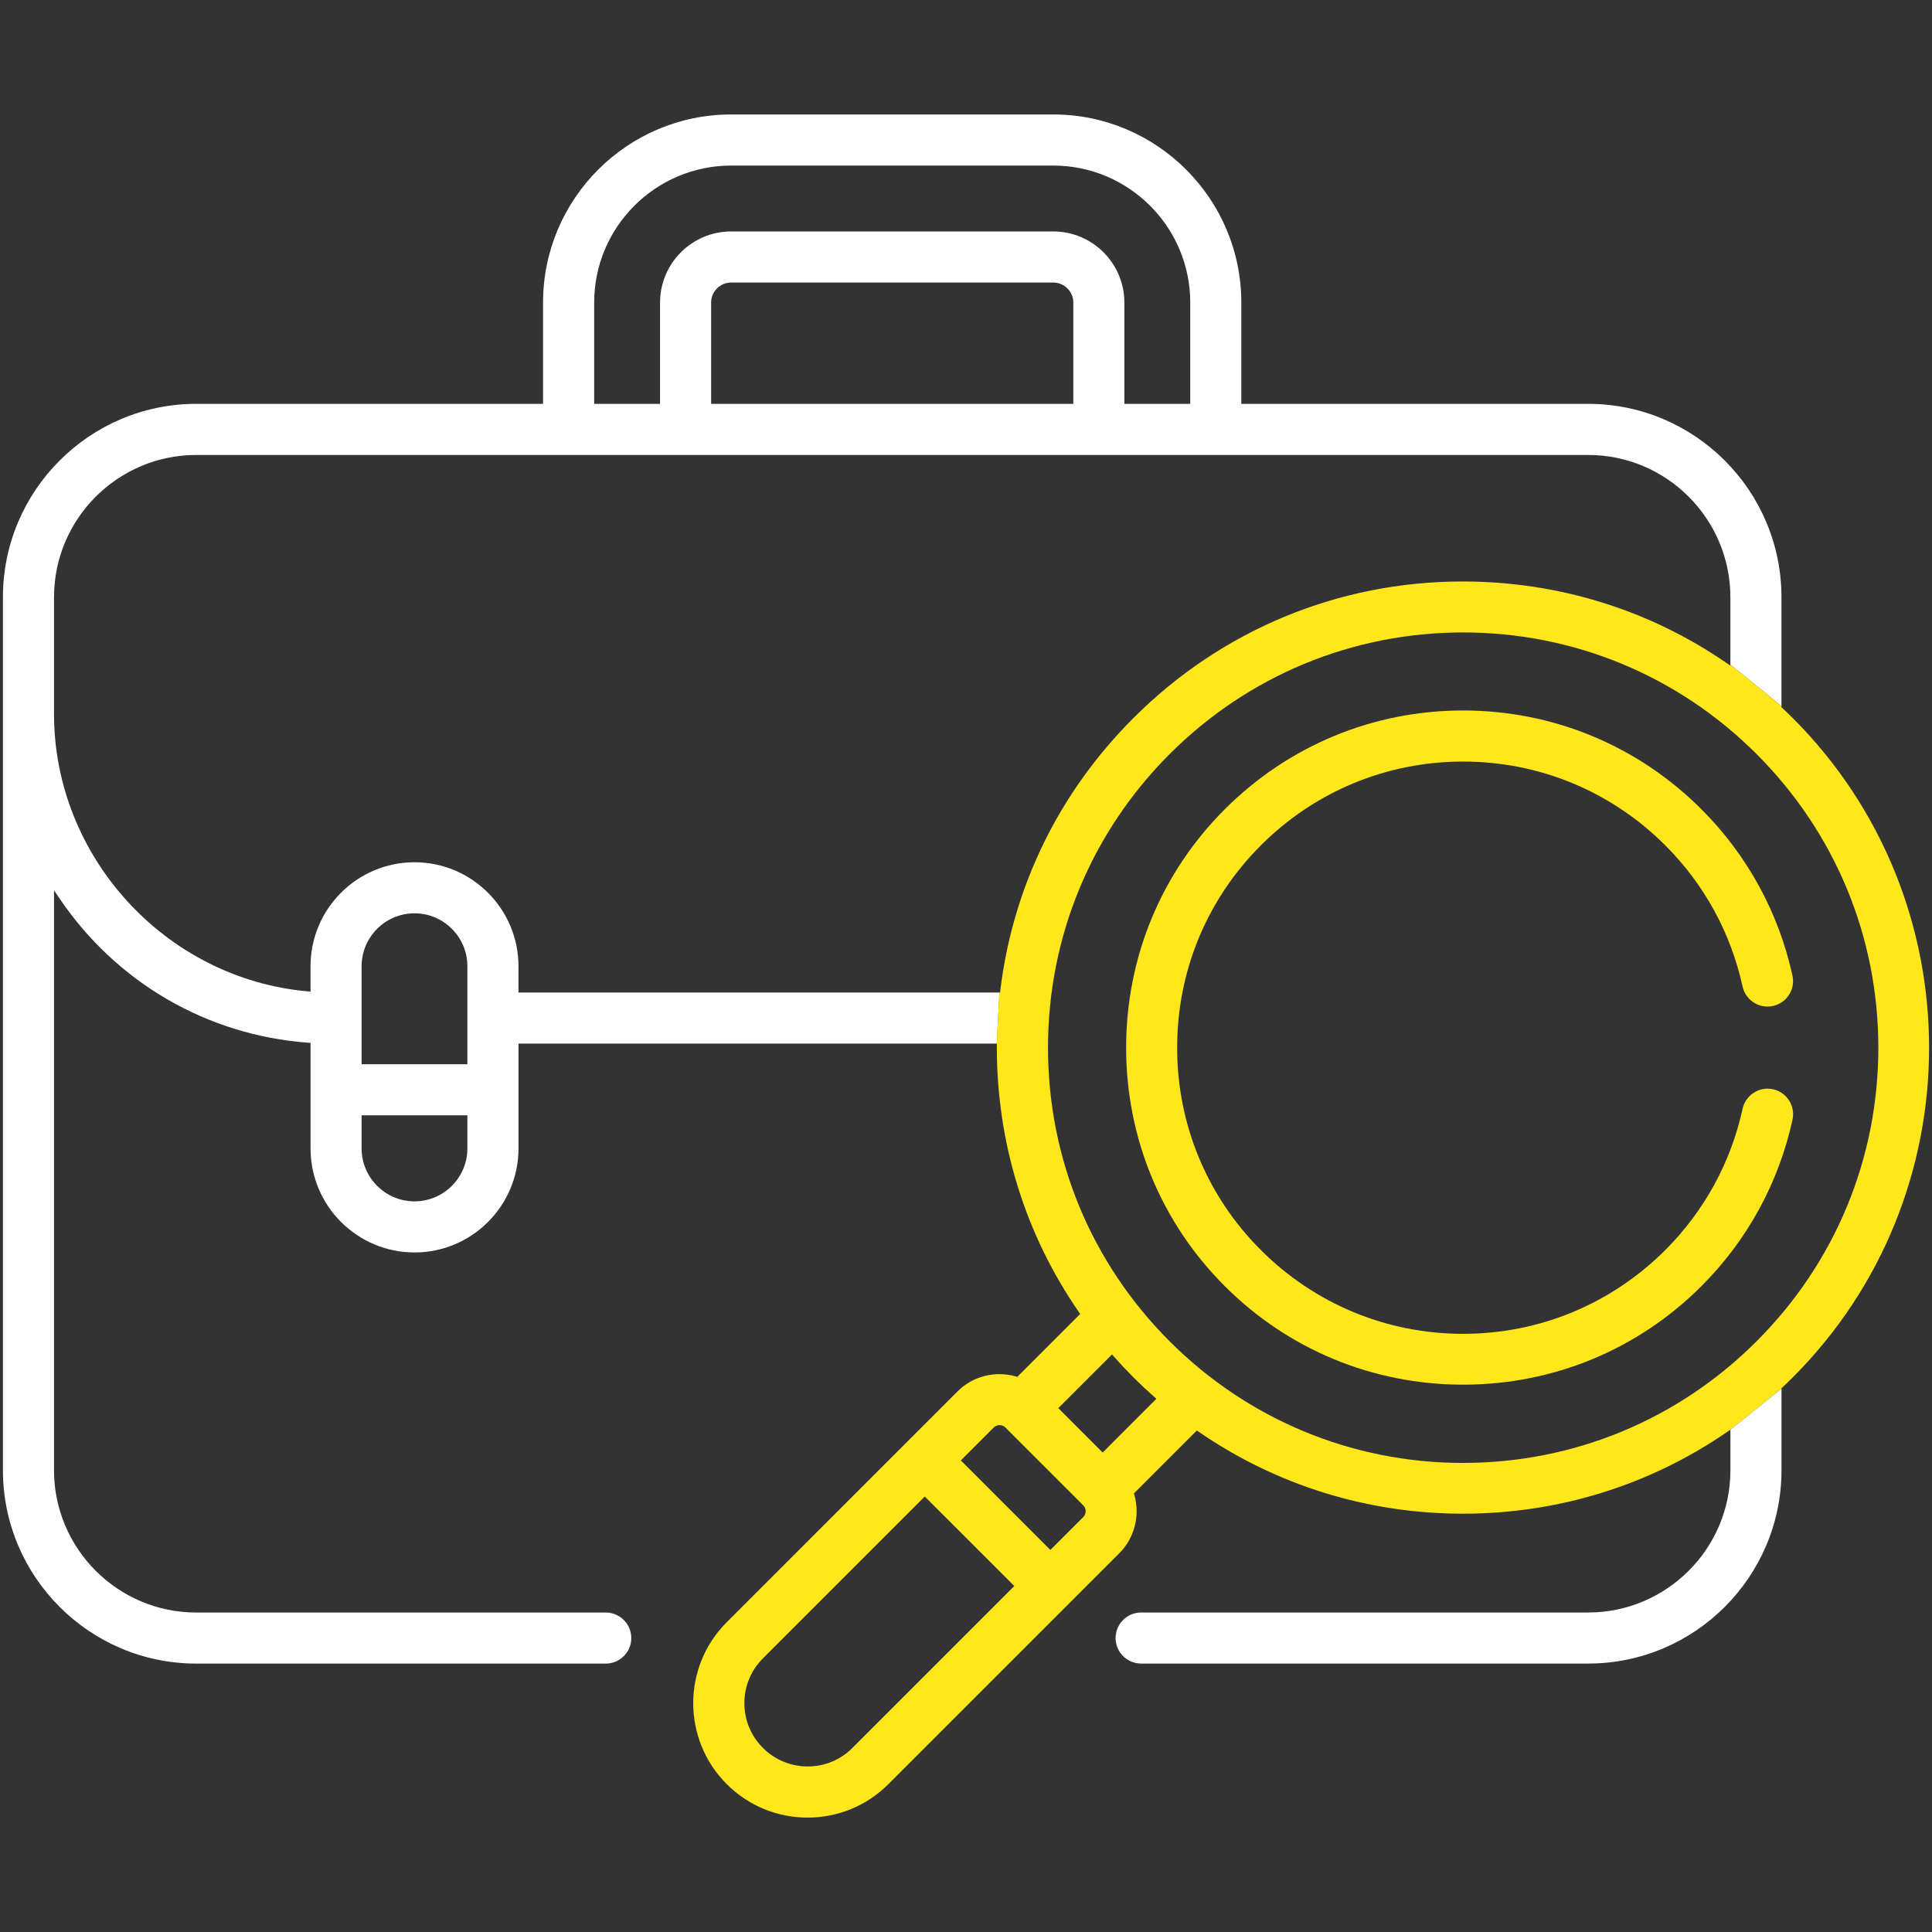
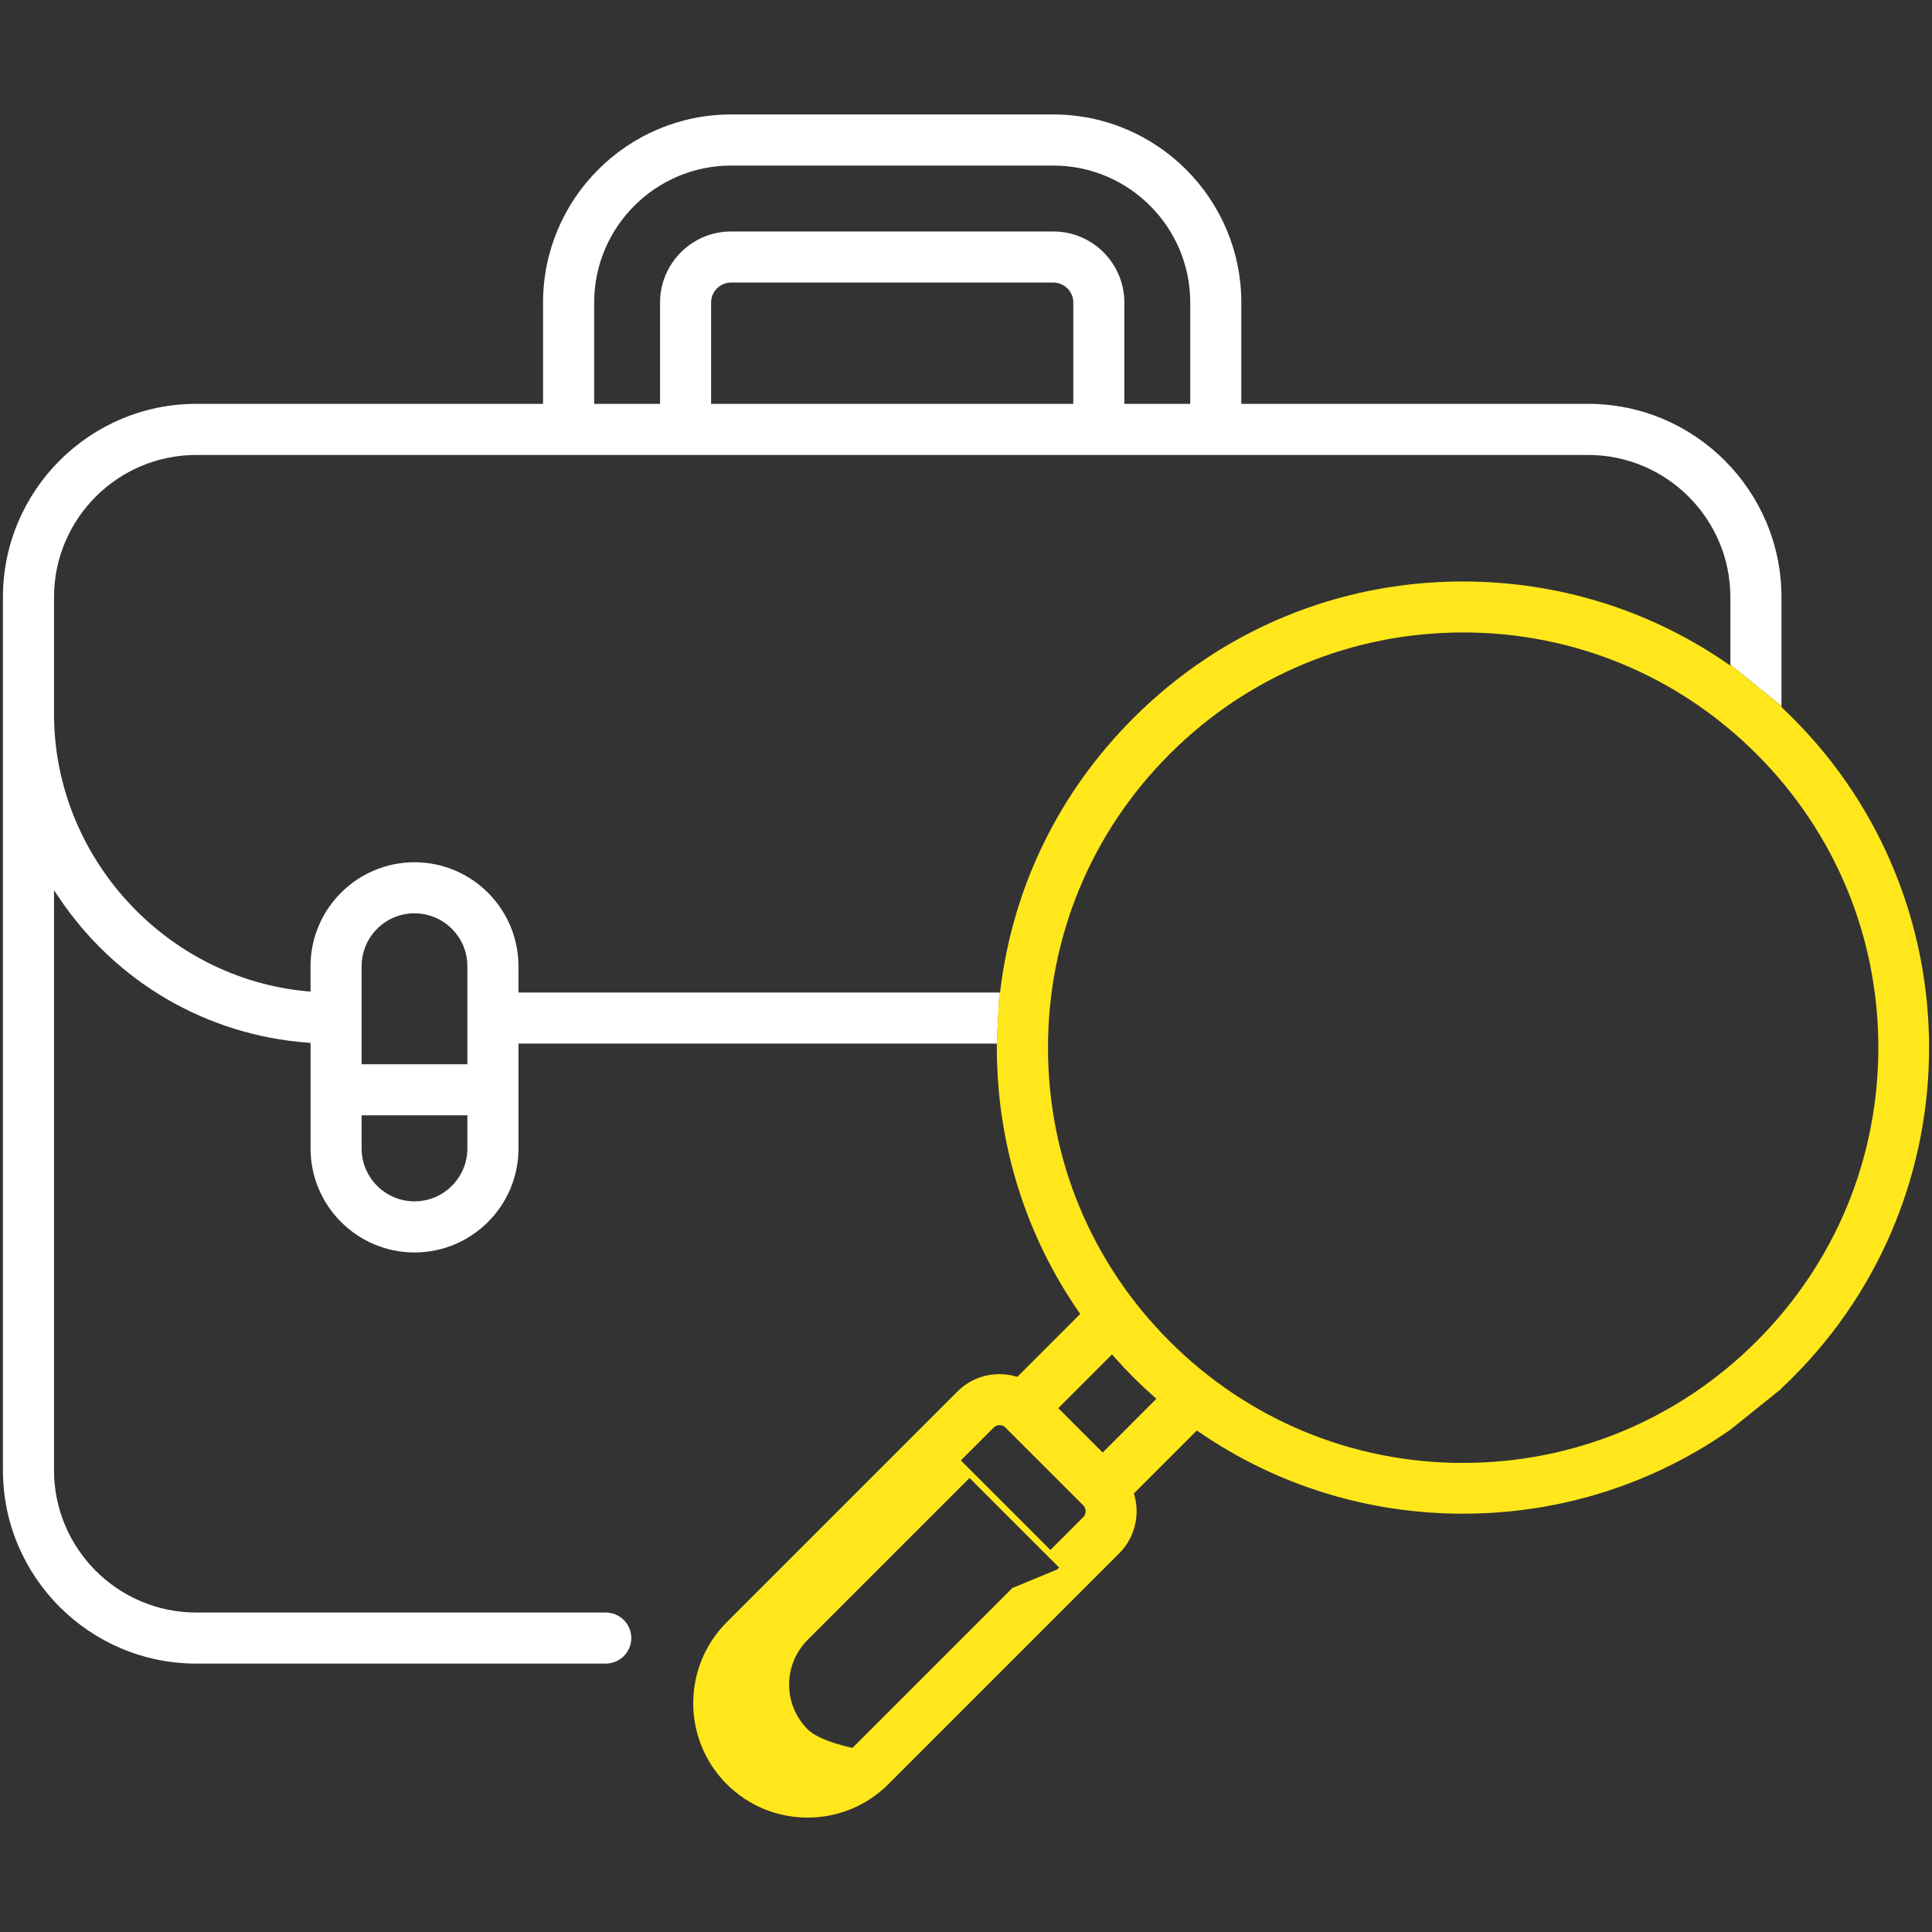
<svg xmlns="http://www.w3.org/2000/svg" id="a" width="70" height="70" viewBox="0 0 70 70">
  <rect x="0" y="0" width="70" height="70" fill="#333333" stroke="none" />
  <defs>
    <style>.b{fill:#fff;}.c{fill:#ffe71c;}</style>
  </defs>
  <path class="b" d="M62.695,23.926v.155l1.851,1.5v-3.943c0-3.863-3.143-7.006-7.006-7.006h-12.565v-3.671c0-3.757-3.057-6.814-6.814-6.814h-11.671c-3.757,0-6.814,3.057-6.814,6.814v3.671H7.112C3.249,14.633,.106,17.775,.106,21.639v31.63c0,3.863,3.143,7.006,7.006,7.006h14.836c.51,0,.925-.415,.925-.925s-.415-.925-.925-.925H7.112c-2.843,0-5.155-2.313-5.155-5.155v-21.013l.183,.271c2.067,3.066,5.354,4.979,9.019,5.251l.093,.007v3.826c0,2.077,1.69,3.767,3.767,3.767s3.767-1.69,3.767-3.767v-3.8h17.33l.096-1.851H18.785v-.953c0-2.077-1.69-3.767-3.767-3.767s-3.767,1.69-3.767,3.767v.92l-.109-.01c-5.151-.462-9.185-4.876-9.185-10.05v-4.229c0-2.843,2.313-5.155,5.155-5.155H57.54c2.843,0,5.155,2.313,5.155,5.155v2.287ZM13.102,38.459v-3.452c0-1.057,.86-1.916,1.916-1.916s1.916,.86,1.916,1.916v3.552h-3.832v-.1Zm0,2.051v-.1h3.832v1.201c0,1.057-.86,1.916-1.916,1.916s-1.916-.86-1.916-1.916v-1.101ZM38.887,14.533v.1h-13.122v-3.671c0-.4,.325-.725,.726-.725h11.671c.4,0,.726,.325,.726,.725v3.571Zm4.238,0v.1h-2.387v-3.671c0-1.421-1.156-2.576-2.576-2.576h-11.671c-1.421,0-2.576,1.156-2.576,2.576v3.671h-2.387v-3.671c0-2.737,2.227-4.963,4.963-4.963h11.671c2.737,0,4.963,2.227,4.963,4.963v3.571Z" />
-   <path class="c" d="M64.578,50.269c.127-.119,.253-.24,.377-.364,6.586-6.586,6.586-17.302,0-23.888-.124-.124-.25-.245-.377-.365l-.032-.03v-.041l-1.851-1.5v.035l-.157-.107c-2.804-1.924-6.104-2.941-9.542-2.941-4.503,0-8.74,1.757-11.931,4.949-2.694,2.694-4.361,6.102-4.821,9.857l-.011,.088h-.025l-.096,1.851h.005v.101l-0,.025c-0,3.474,1.028,6.786,2.973,9.6l.047,.069-.059,.059-2.177,2.177-.042,.042-.057-.016c-.192-.054-.391-.082-.591-.082-.575,0-1.115,.223-1.52,.628l-8.362,8.362c-1.616,1.616-1.616,4.246,0,5.862,.783,.783,1.825,1.215,2.931,1.215s2.147-.431,2.931-1.215l8.362-8.362c.55-.55,.759-1.359,.547-2.111l-.016-.057,.042-.042,2.179-2.179,.059-.059,.069,.047c2.819,1.941,6.13,2.967,9.575,2.967,3.425,0,6.72-1.015,9.529-2.935l.147-.1,1.86-1.494v-.016l.032-.03Zm-27.899,7.268l-5.793,5.793c-.434,.434-1.01,.672-1.622,.672s-1.189-.239-1.622-.672c-.433-.433-.672-1.01-.672-1.622s.239-1.189,.672-1.622l5.793-5.793,.071-.071,.071,.071,3.103,3.103,.071,.071-.071,.071Zm2.569-2.569l-1.119,1.119-.071,.071-.071-.071-3.103-3.103-.071-.071,.071-.071,1.119-1.119c.057-.057,.133-.088,.213-.088s.156,.031,.213,.088l2.819,2.818c.117,.118,.117,.309,0,.426Zm2.575-4.212l-1.8,1.801-.071,.071-.071-.071-1.466-1.466-.071-.071,.071-.071,1.8-1.8,.075-.075,.07,.079c.236,.266,.474,.519,.706,.751,.233,.233,.486,.47,.752,.706l.08,.07-.075,.075Zm11.188,2.249c-4.015,0-7.792-1.566-10.635-4.409-2.841-2.841-4.405-6.618-4.405-10.636s1.565-7.795,4.405-10.636c2.843-2.843,6.62-4.409,10.636-4.409,4.015,0,7.792,1.566,10.635,4.409,2.843,2.843,4.409,6.62,4.409,10.635,0,4.016-1.566,7.793-4.409,10.636-2.843,2.843-6.62,4.409-10.636,4.409Z" />
-   <path class="b" d="M62.696,51.802v1.467c0,2.843-2.313,5.155-5.155,5.155h-16.196c-.51,0-.925,.415-.925,.925s.415,.925,.925,.925h16.196c3.863,0,7.006-3.143,7.006-7.006v-2.954l-1.86,1.494,.01-.007Z" />
-   <path class="c" d="M61.648,29.323c-2.309-2.309-5.377-3.58-8.637-3.581-3.261,0-6.328,1.272-8.637,3.581-2.304,2.304-3.572,5.371-3.572,8.637s1.269,6.334,3.572,8.637c2.303,2.304,5.371,3.572,8.637,3.572s6.334-1.269,8.637-3.572c1.661-1.661,2.801-3.746,3.298-6.031,.108-.498-.209-.992-.708-1.101-.065-.014-.132-.021-.198-.021-.432,0-.811,.307-.903,.729-.421,1.938-1.389,3.707-2.798,5.116-1.959,1.959-4.562,3.038-7.329,3.038s-5.37-1.079-7.329-3.038c-1.954-1.954-3.031-4.557-3.031-7.329s1.076-5.374,3.031-7.329c1.959-1.959,4.562-3.038,7.329-3.038s5.37,1.079,7.329,3.038c1.408,1.408,2.375,3.175,2.797,5.11,.092,.422,.472,.729,.903,.729,.066,0,.133-.007,.198-.021,.242-.053,.448-.196,.582-.404s.178-.456,.125-.697c-.498-2.282-1.637-4.365-3.296-6.025Z" />
+   <path class="c" d="M64.578,50.269c.127-.119,.253-.24,.377-.364,6.586-6.586,6.586-17.302,0-23.888-.124-.124-.25-.245-.377-.365l-.032-.03v-.041l-1.851-1.5v.035l-.157-.107c-2.804-1.924-6.104-2.941-9.542-2.941-4.503,0-8.74,1.757-11.931,4.949-2.694,2.694-4.361,6.102-4.821,9.857l-.011,.088h-.025l-.096,1.851h.005v.101l-0,.025c-0,3.474,1.028,6.786,2.973,9.6l.047,.069-.059,.059-2.177,2.177-.042,.042-.057-.016c-.192-.054-.391-.082-.591-.082-.575,0-1.115,.223-1.52,.628l-8.362,8.362c-1.616,1.616-1.616,4.246,0,5.862,.783,.783,1.825,1.215,2.931,1.215s2.147-.431,2.931-1.215l8.362-8.362c.55-.55,.759-1.359,.547-2.111l-.016-.057,.042-.042,2.179-2.179,.059-.059,.069,.047c2.819,1.941,6.13,2.967,9.575,2.967,3.425,0,6.72-1.015,9.529-2.935l.147-.1,1.86-1.494v-.016l.032-.03Zm-27.899,7.268l-5.793,5.793s-1.189-.239-1.622-.672c-.433-.433-.672-1.01-.672-1.622s.239-1.189,.672-1.622l5.793-5.793,.071-.071,.071,.071,3.103,3.103,.071,.071-.071,.071Zm2.569-2.569l-1.119,1.119-.071,.071-.071-.071-3.103-3.103-.071-.071,.071-.071,1.119-1.119c.057-.057,.133-.088,.213-.088s.156,.031,.213,.088l2.819,2.818c.117,.118,.117,.309,0,.426Zm2.575-4.212l-1.8,1.801-.071,.071-.071-.071-1.466-1.466-.071-.071,.071-.071,1.8-1.8,.075-.075,.07,.079c.236,.266,.474,.519,.706,.751,.233,.233,.486,.47,.752,.706l.08,.07-.075,.075Zm11.188,2.249c-4.015,0-7.792-1.566-10.635-4.409-2.841-2.841-4.405-6.618-4.405-10.636s1.565-7.795,4.405-10.636c2.843-2.843,6.62-4.409,10.636-4.409,4.015,0,7.792,1.566,10.635,4.409,2.843,2.843,4.409,6.62,4.409,10.635,0,4.016-1.566,7.793-4.409,10.636-2.843,2.843-6.62,4.409-10.636,4.409Z" />
</svg>